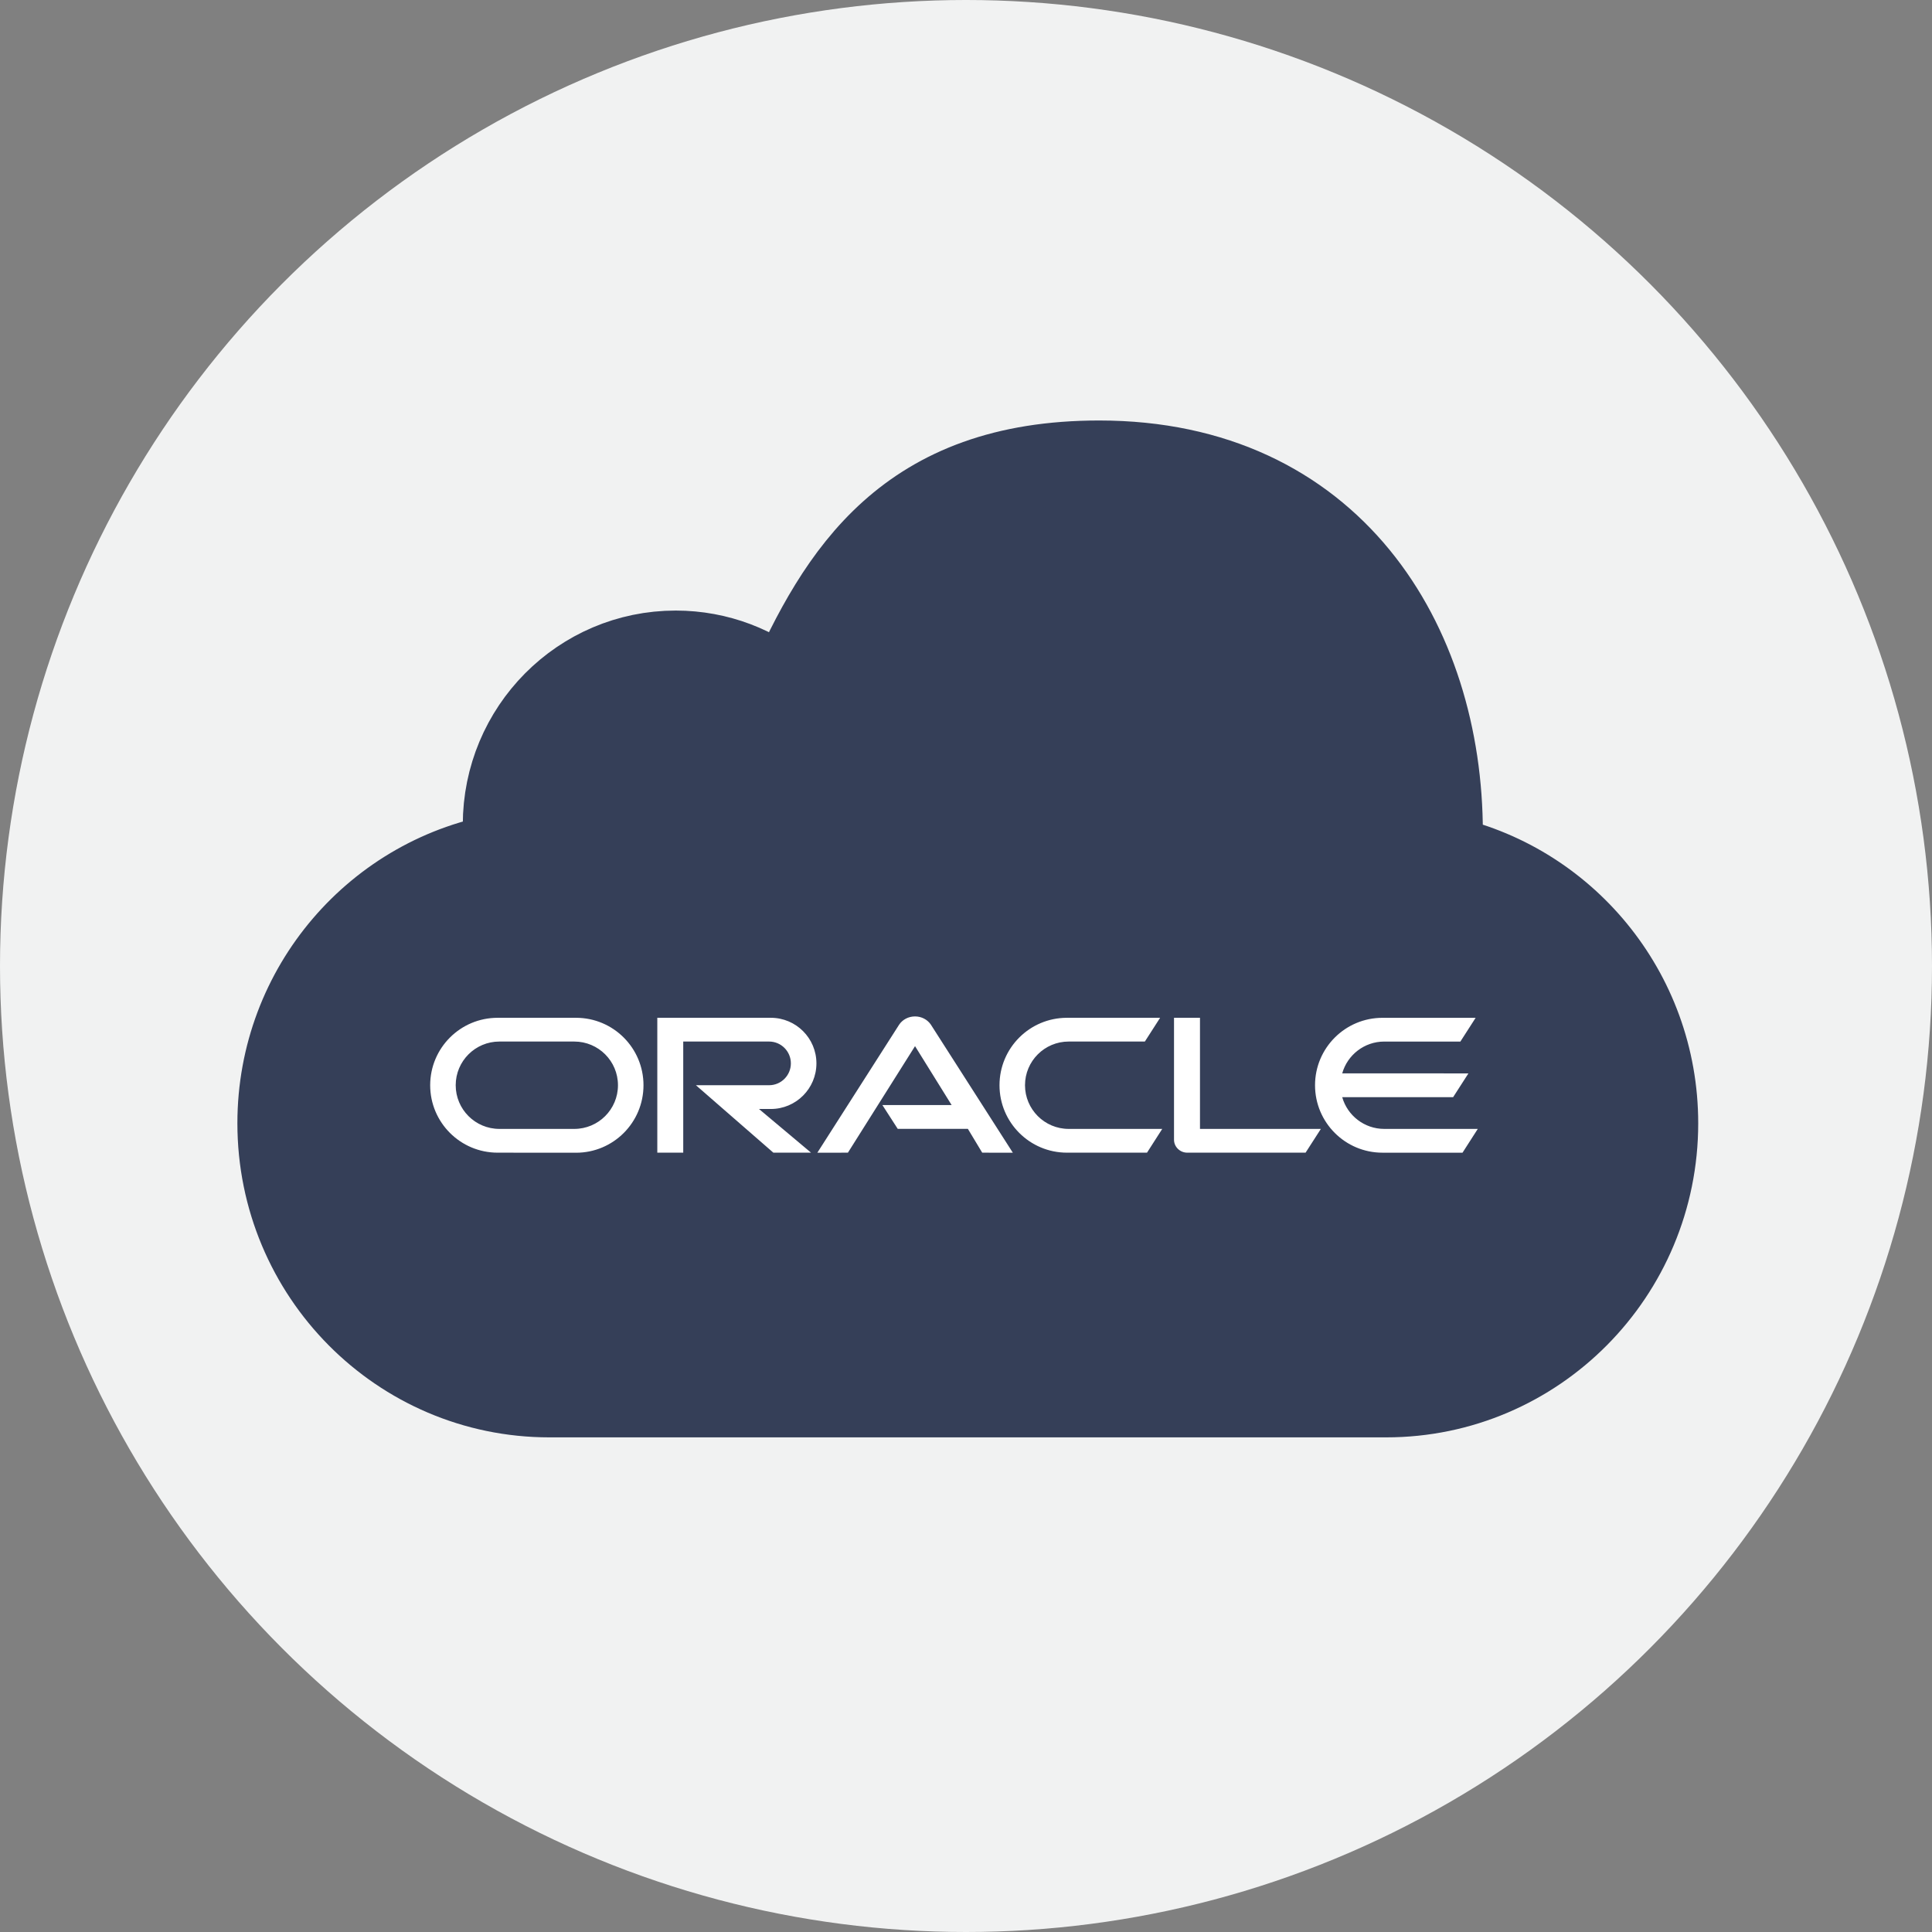
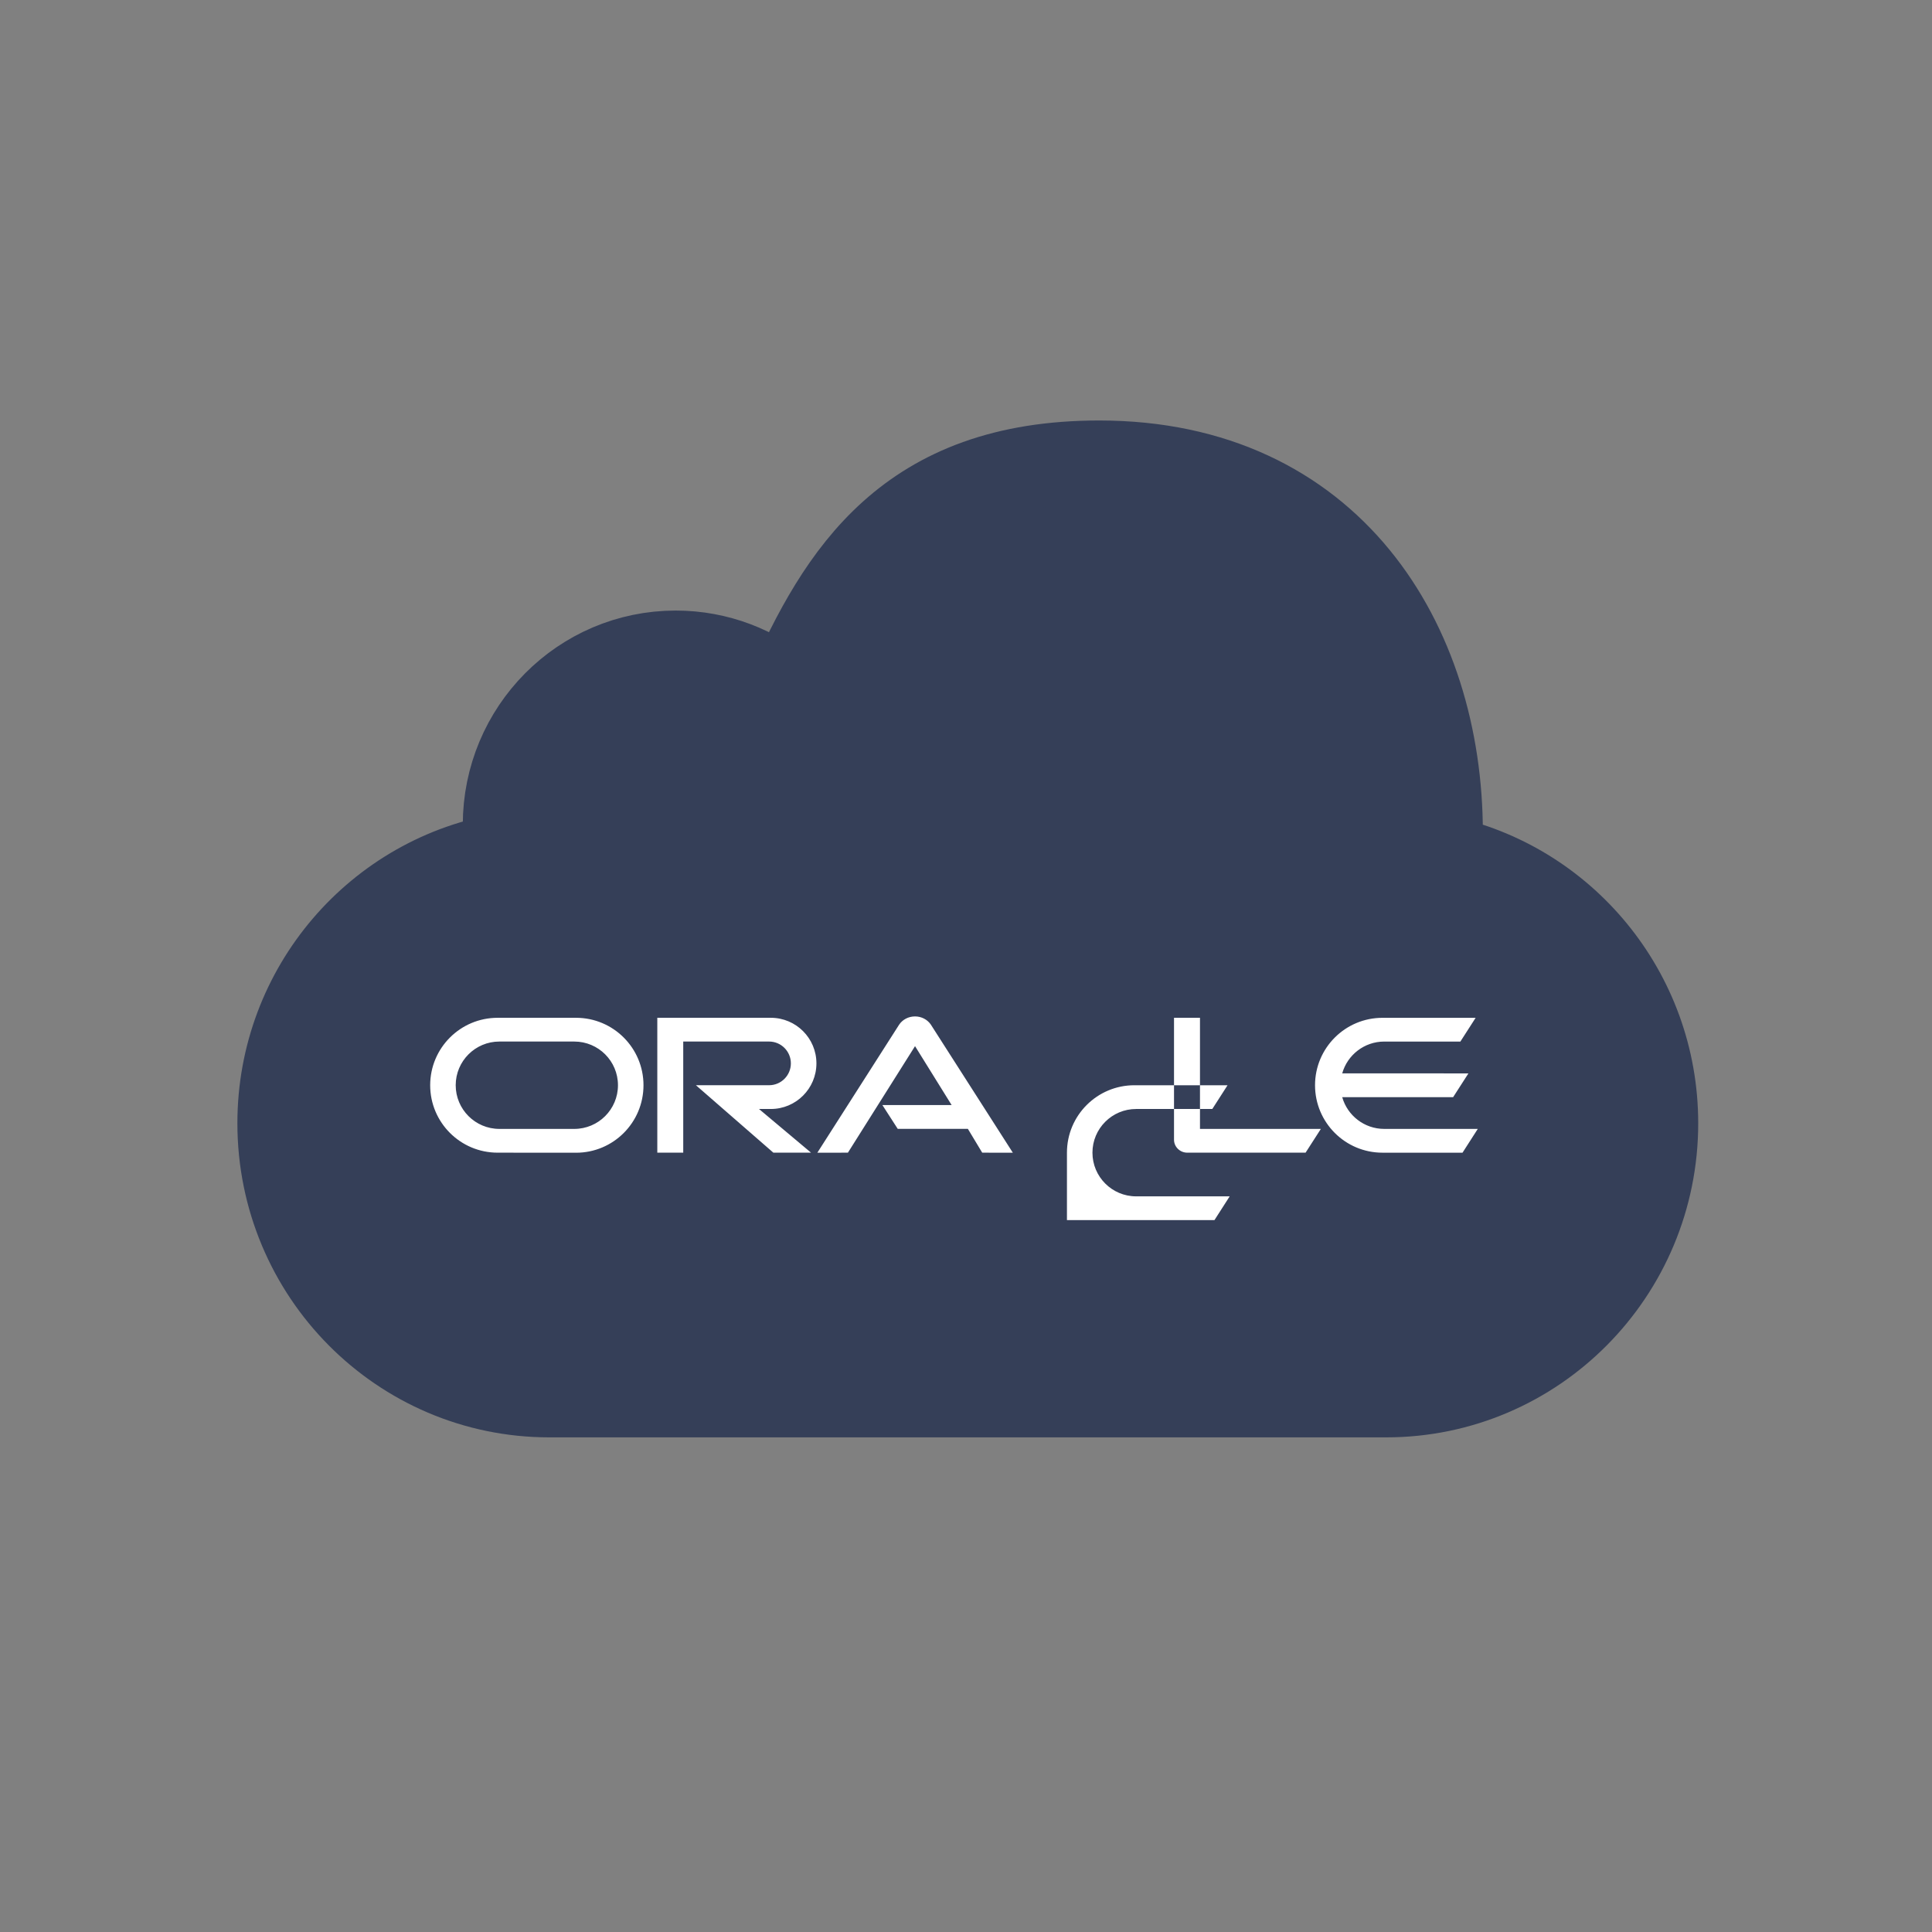
<svg xmlns="http://www.w3.org/2000/svg" version="1.1" id="Layer_1" x="0px" y="0px" width="100px" height="100px" viewBox="0 0 100 100" enable-background="new 0 0 100 100" xml:space="preserve">
  <rect x="0" y="0" width="100" height="100" fill="#808080" stroke="none" />
  <g>
-     <circle fill="#F1F2F2" cx="50" cy="50" r="50" />
    <g>
      <path fill="#353F58" stroke="#353F58" stroke-width="4.303" stroke-miterlimit="10" d="M74.554,44.324    c0.029-0.401,0.047-0.809,0.047-1.223c0-9.849-5.692-19.185-17.706-19.185c-9.907,0-13.437,5.707-16.189,11.958    c-1.545-1.322-3.547-2.12-5.732-2.12c-4.898,0-8.869,3.999-8.869,8.939c0,0.519,0.048,1.032,0.131,1.521    c-6.688,1.065-11.797,6.892-11.797,13.925c0,7.791,6.266,14.107,13.996,14.107h12.33l0,0h19.962l0,0h11.021    c7.729,0,14-6.316,14-14.107C85.746,51.323,80.94,45.635,74.554,44.324z" />
    </g>
-     <path fill="#FFFFFF" d="M45.672,57.197h3.584l-1.894-3.049l-3.474,5.514l-1.583,0.003l4.231-6.624   c0.179-0.27,0.488-0.431,0.826-0.431c0.333,0,0.637,0.159,0.817,0.421l4.246,6.634l-1.586-0.003l-0.742-1.233h-3.631L45.672,57.197   z M62.111,58.432v-5.751h-1.344v6.312c0,0.174,0.07,0.342,0.195,0.466c0.131,0.131,0.305,0.203,0.492,0.203h6.123l0.791-1.23   H62.111z M39.898,57.401c1.303,0,2.36-1.057,2.36-2.361c0-1.304-1.057-2.359-2.36-2.359h-5.876v6.981h1.342V53.91h4.442   c0.625,0,1.129,0.506,1.129,1.13s-0.505,1.131-1.129,1.131h-3.785l4.008,3.491h1.95l-2.696-2.263L39.898,57.401z M25.757,59.662   c-1.927,0-3.491-1.563-3.491-3.491c0-1.929,1.563-3.49,3.491-3.49h4.059c1.928,0,3.491,1.562,3.491,3.49   c0,1.931-1.562,3.494-3.491,3.494L25.757,59.662z M29.725,58.432c1.249,0,2.261-1.013,2.261-2.261c0-1.249-1.012-2.261-2.261-2.261   h-3.877c-1.249,0-2.261,1.012-2.261,2.261c0,1.248,1.012,2.261,2.261,2.261H29.725z M55.225,59.662   c-1.927,0-3.491-1.563-3.491-3.491c0-1.929,1.564-3.49,3.491-3.49h4.822l-0.789,1.229h-3.943c-1.248,0-2.261,1.012-2.261,2.261   c0,1.248,1.013,2.261,2.261,2.261h4.842l-0.788,1.23H55.225z M71.648,58.432c-1.033,0-1.906-0.695-2.175-1.642h5.74l0.792-1.231   l-6.532-0.002c0.267-0.949,1.14-1.646,2.175-1.646h3.941l0.79-1.229h-4.823c-1.927,0-3.49,1.562-3.49,3.49   c0,1.928,1.563,3.491,3.49,3.491H75.7l0.789-1.23H71.648z" />
+     <path fill="#FFFFFF" d="M45.672,57.197h3.584l-1.894-3.049l-3.474,5.514l-1.583,0.003l4.231-6.624   c0.179-0.27,0.488-0.431,0.826-0.431c0.333,0,0.637,0.159,0.817,0.421l4.246,6.634l-1.586-0.003l-0.742-1.233h-3.631L45.672,57.197   z M62.111,58.432v-5.751h-1.344v6.312c0,0.174,0.07,0.342,0.195,0.466c0.131,0.131,0.305,0.203,0.492,0.203h6.123l0.791-1.23   H62.111z M39.898,57.401c1.303,0,2.36-1.057,2.36-2.361c0-1.304-1.057-2.359-2.36-2.359h-5.876v6.981h1.342V53.91h4.442   c0.625,0,1.129,0.506,1.129,1.13s-0.505,1.131-1.129,1.131h-3.785l4.008,3.491h1.95l-2.696-2.263L39.898,57.401z M25.757,59.662   c-1.927,0-3.491-1.563-3.491-3.491c0-1.929,1.563-3.49,3.491-3.49h4.059c1.928,0,3.491,1.562,3.491,3.49   c0,1.931-1.562,3.494-3.491,3.494L25.757,59.662z M29.725,58.432c1.249,0,2.261-1.013,2.261-2.261c0-1.249-1.012-2.261-2.261-2.261   h-3.877c-1.249,0-2.261,1.012-2.261,2.261c0,1.248,1.012,2.261,2.261,2.261H29.725z M55.225,59.662   c0-1.929,1.564-3.49,3.491-3.49h4.822l-0.789,1.229h-3.943c-1.248,0-2.261,1.012-2.261,2.261   c0,1.248,1.013,2.261,2.261,2.261h4.842l-0.788,1.23H55.225z M71.648,58.432c-1.033,0-1.906-0.695-2.175-1.642h5.74l0.792-1.231   l-6.532-0.002c0.267-0.949,1.14-1.646,2.175-1.646h3.941l0.79-1.229h-4.823c-1.927,0-3.49,1.562-3.49,3.49   c0,1.928,1.563,3.491,3.49,3.491H75.7l0.789-1.23H71.648z" />
  </g>
</svg>